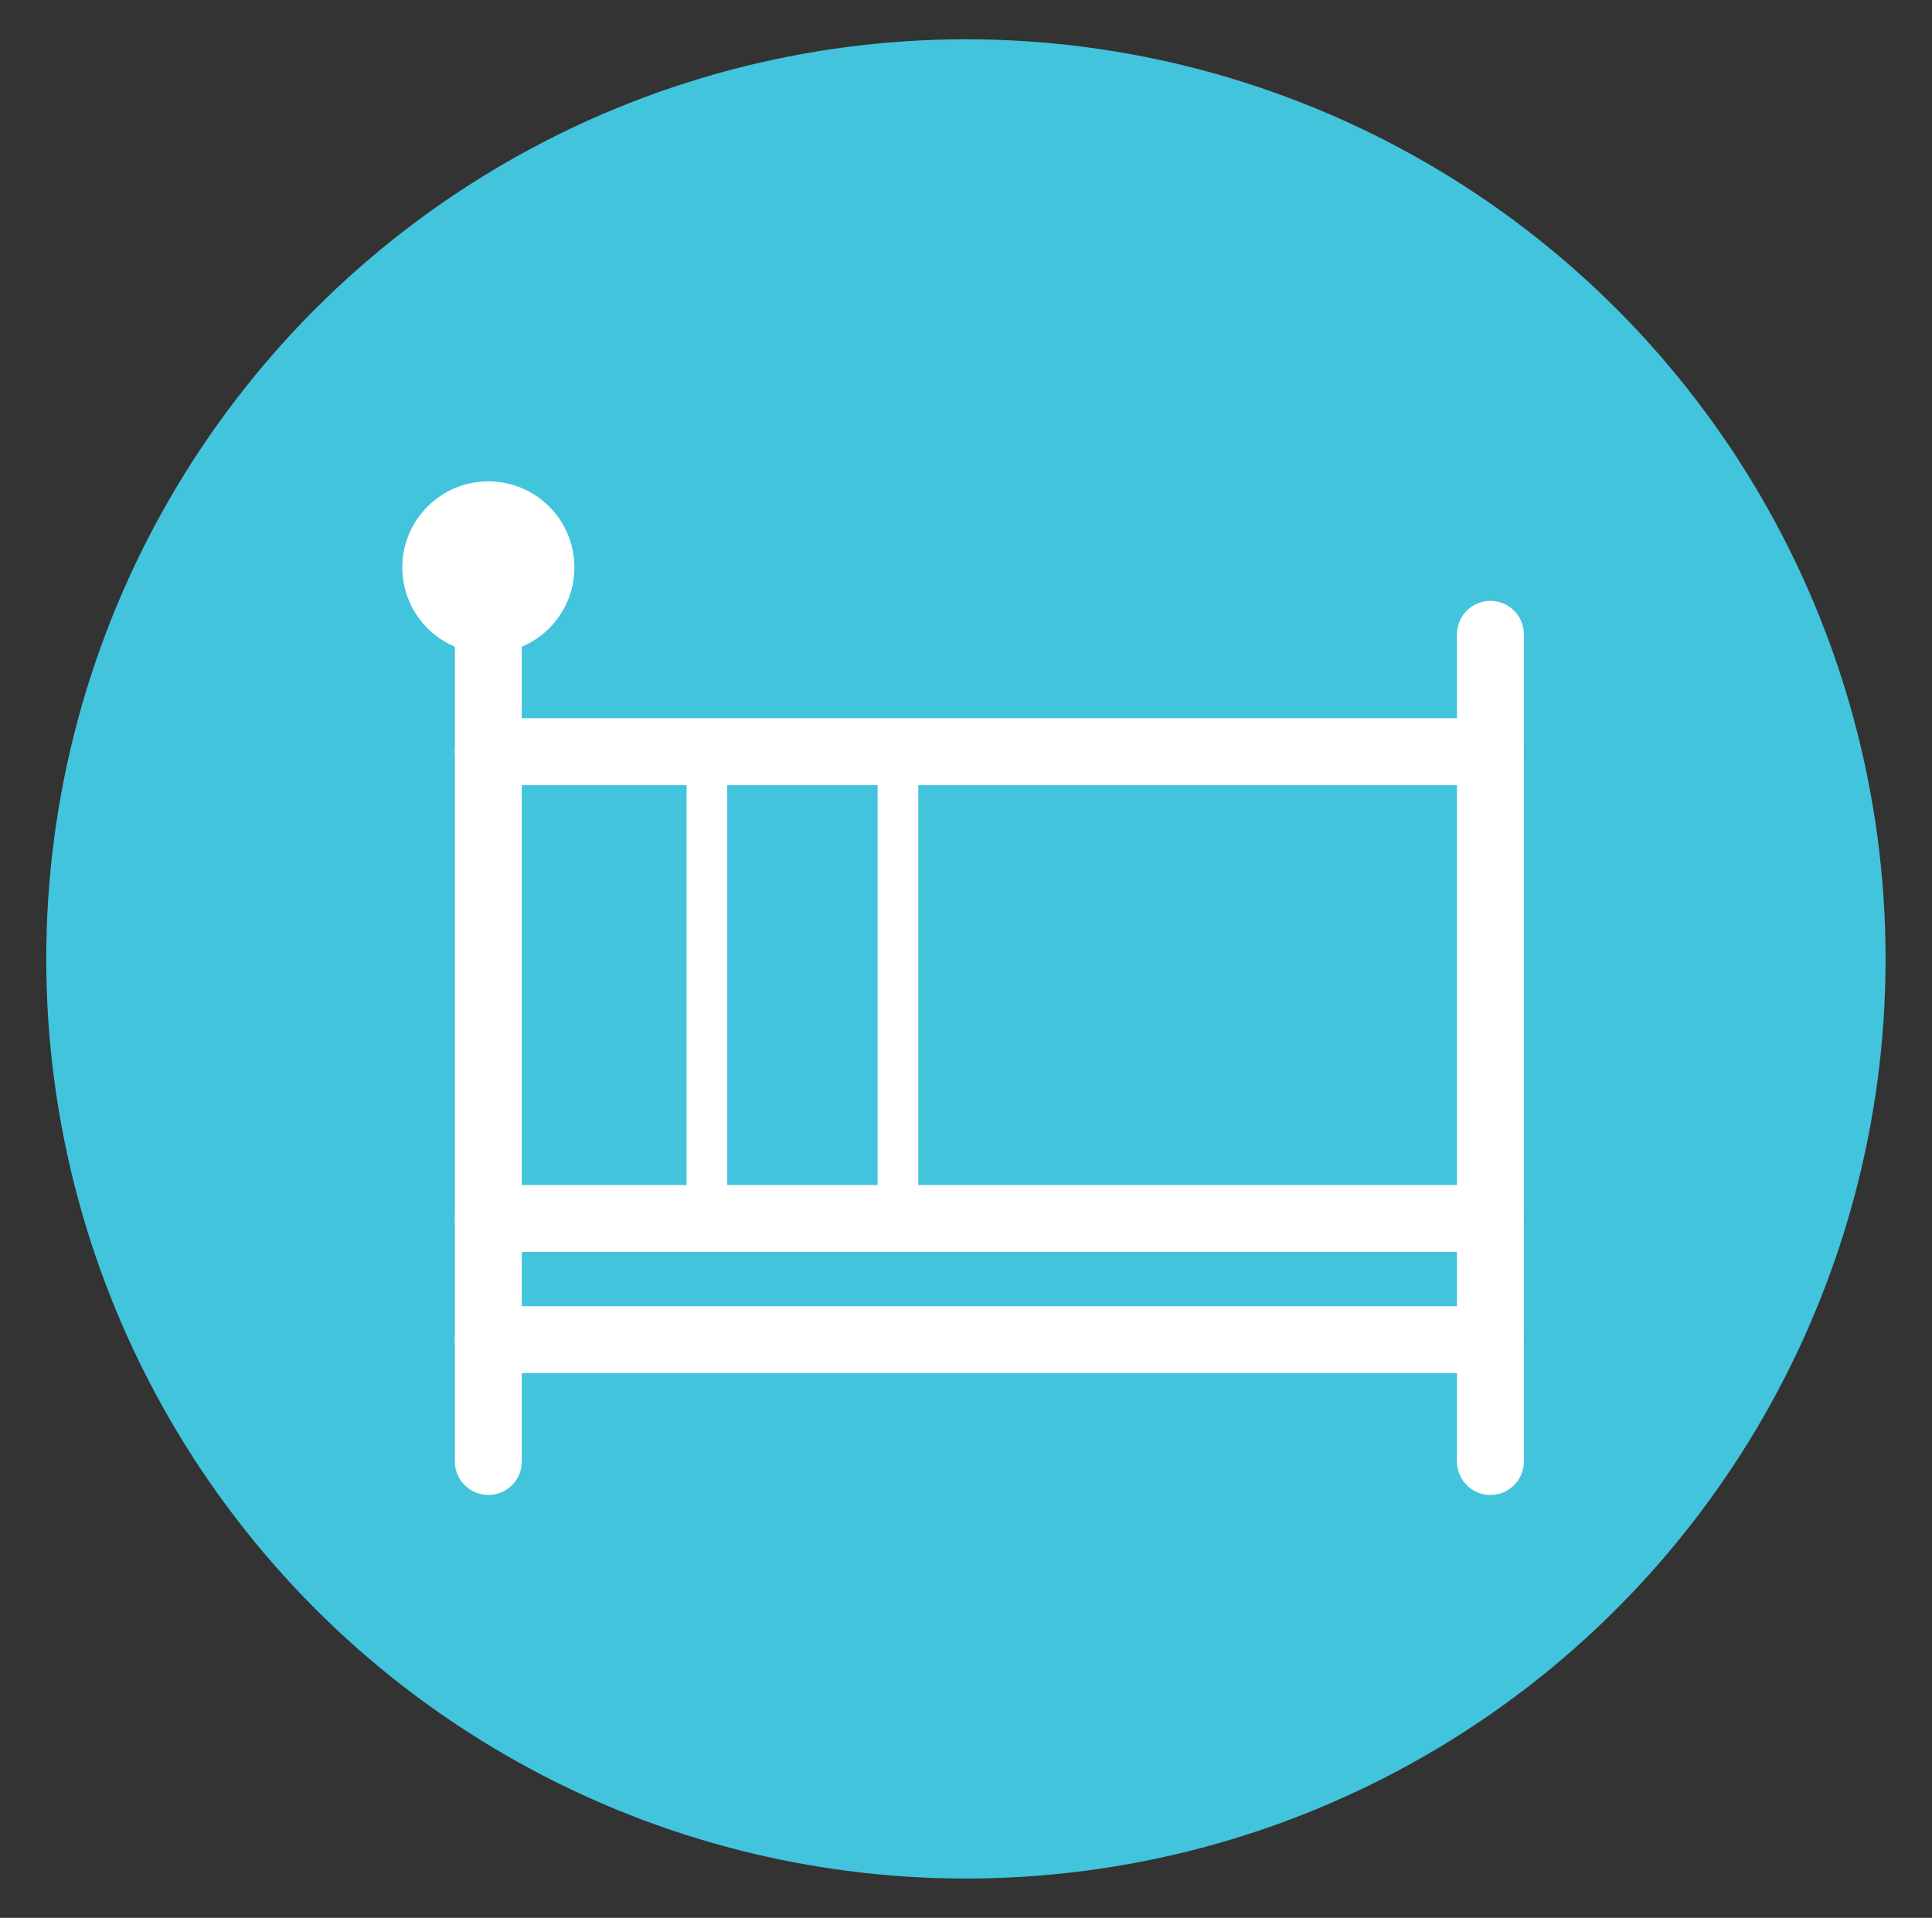
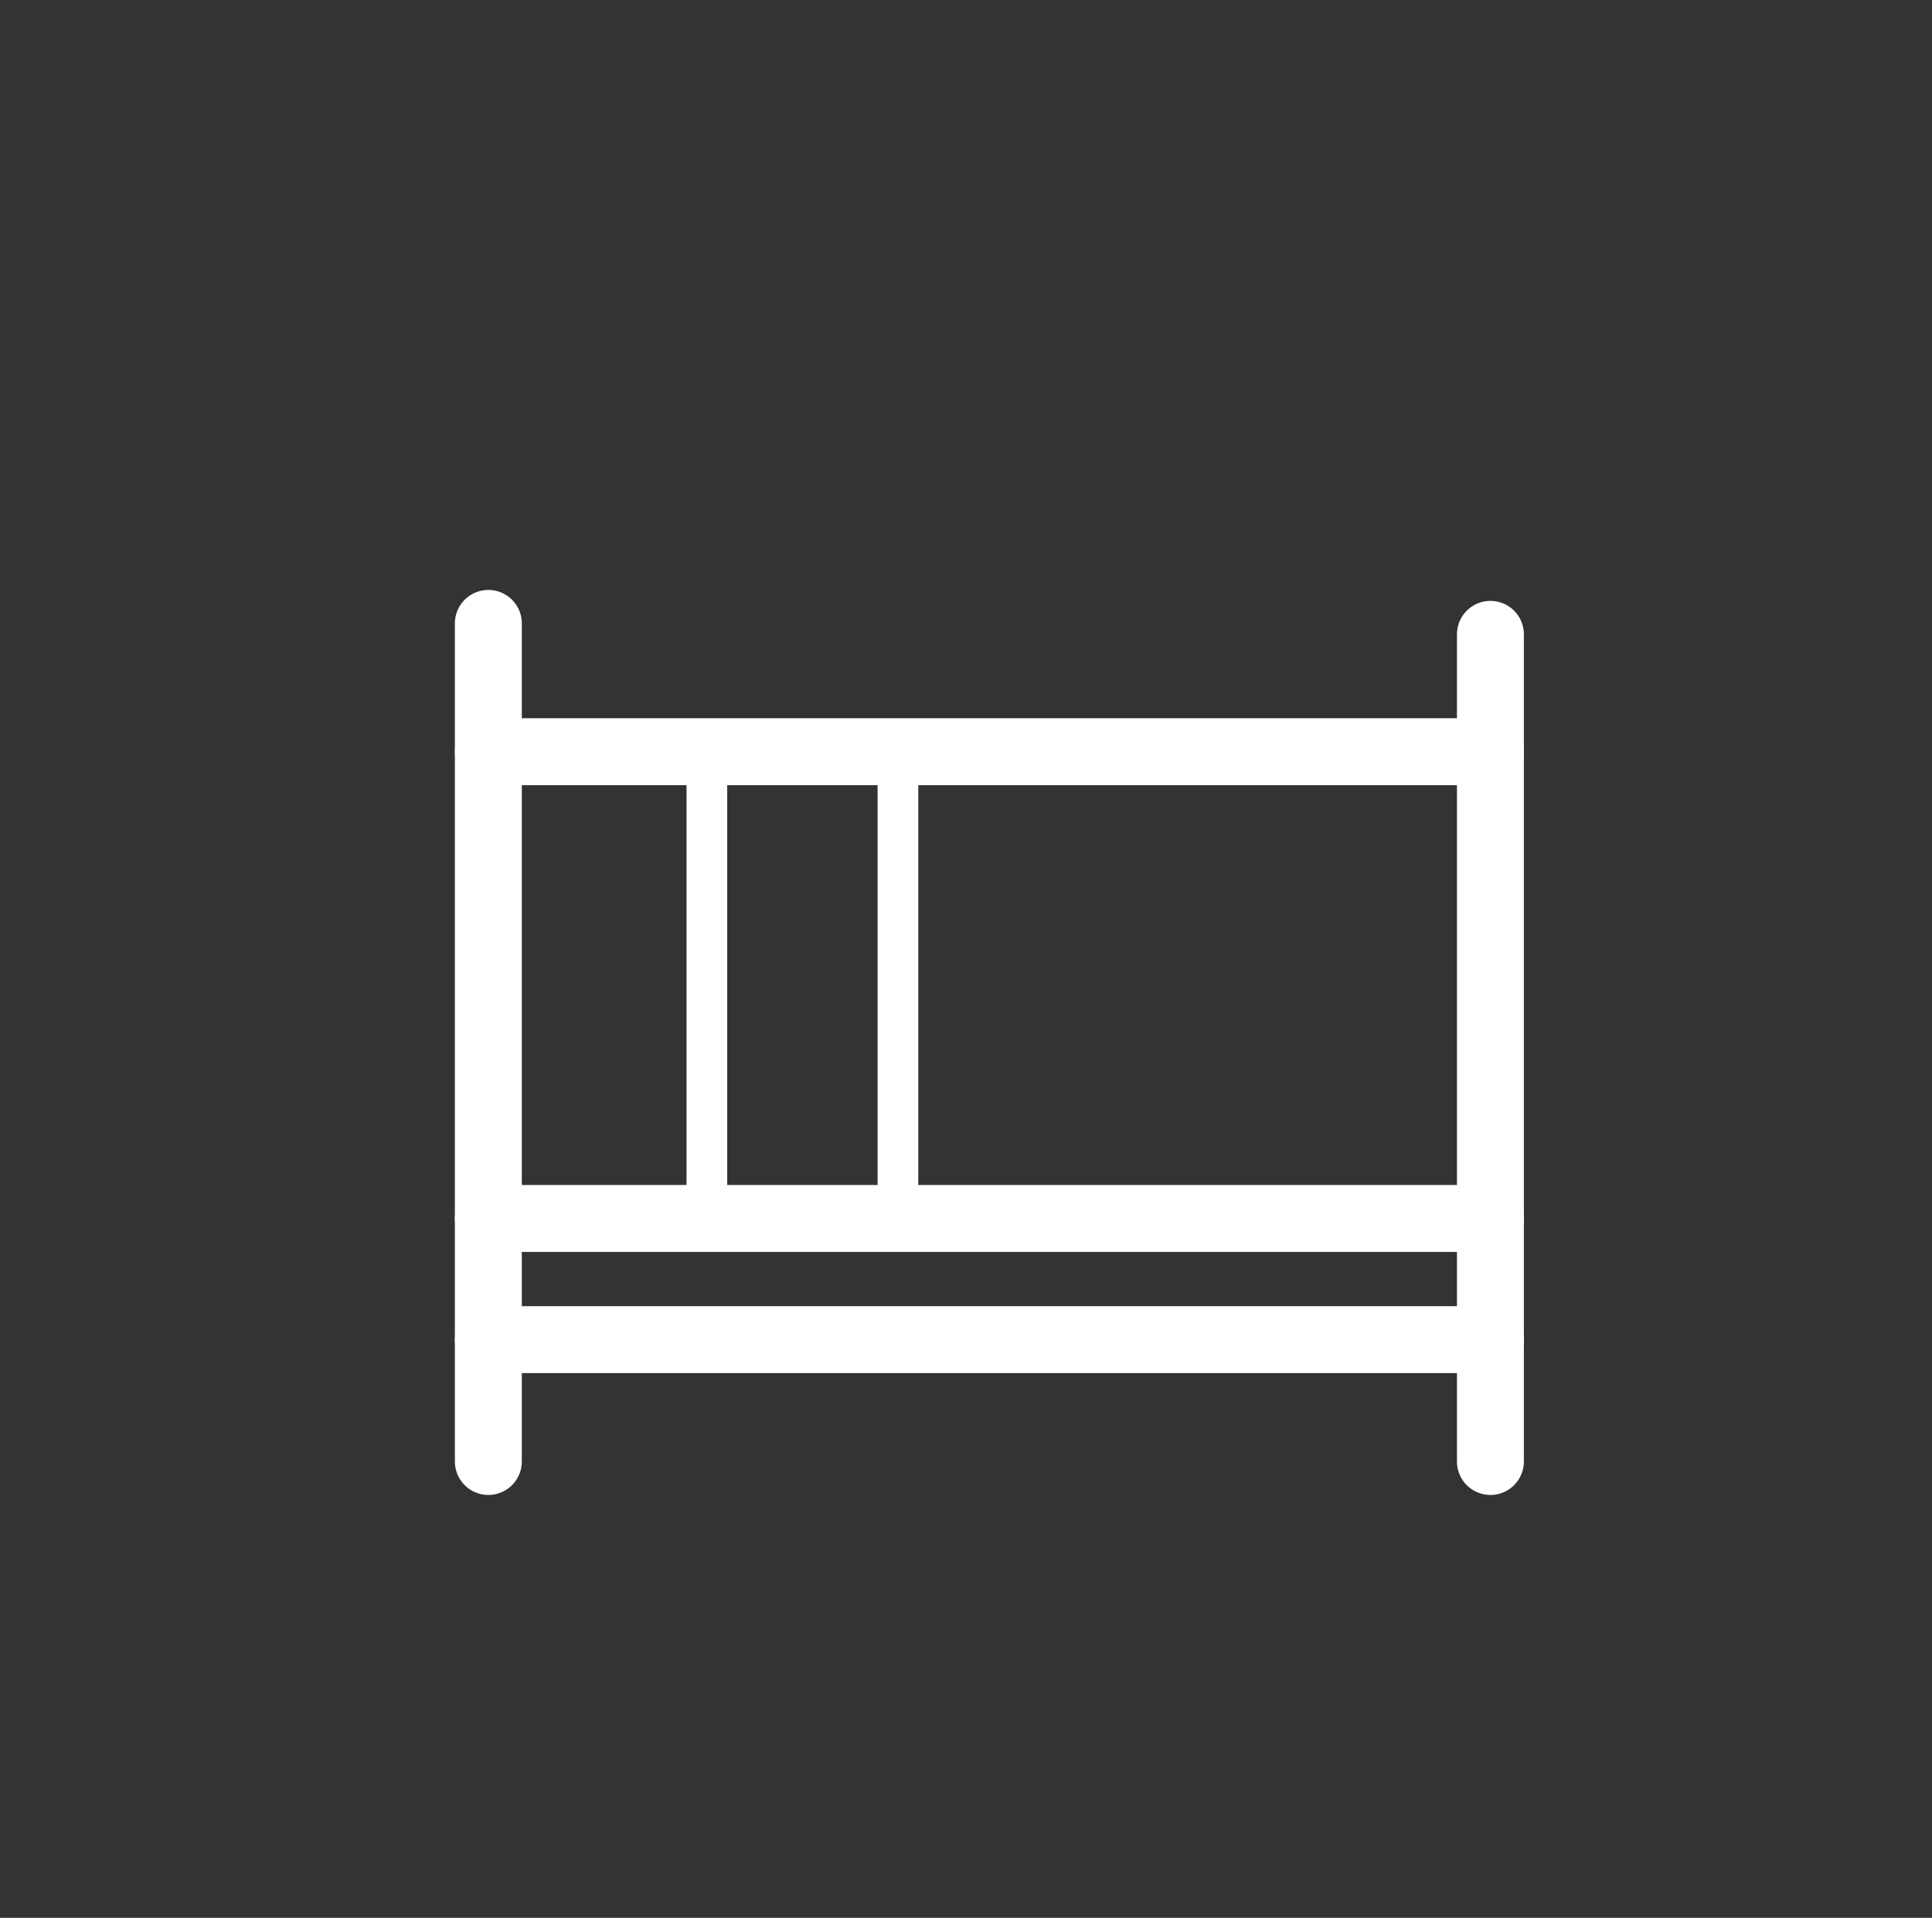
<svg xmlns="http://www.w3.org/2000/svg" id="Layer_1" data-name="Layer 1" viewBox="0 0 111.13 110.32">
  <rect x="0" y="0" width="111.13" height="110.32" fill="#333333" stroke="none" />
  <defs>
    <style>.cls-1{fill:#42c4dd;}.cls-2,.cls-3{fill:none;stroke:#fff;stroke-linecap:round;stroke-linejoin:round;}.cls-2{stroke-width:3.85px;}.cls-3{stroke-width:2.34px;}.cls-4{fill:#fff;}</style>
  </defs>
  <title>Categories_Icons</title>
-   <circle class="cls-1" cx="55.56" cy="55.16" r="52.9" />
  <path class="cls-2" d="M28.09,35.86V84.07" />
  <line class="cls-2" x1="28.09" y1="77.06" x2="85.73" y2="77.06" />
  <line class="cls-2" x1="85.73" y1="36.49" x2="85.73" y2="84.07" />
  <line class="cls-2" x1="28.09" y1="43.24" x2="85.73" y2="43.24" />
  <line class="cls-2" x1="28.09" y1="70.09" x2="85.73" y2="70.09" />
  <line class="cls-3" x1="40.66" y1="43.24" x2="40.66" y2="70.09" />
  <line class="cls-3" x1="51.65" y1="43.24" x2="51.65" y2="69.31" />
-   <circle class="cls-4" cx="28.09" cy="32.64" r="4.95" />
</svg>